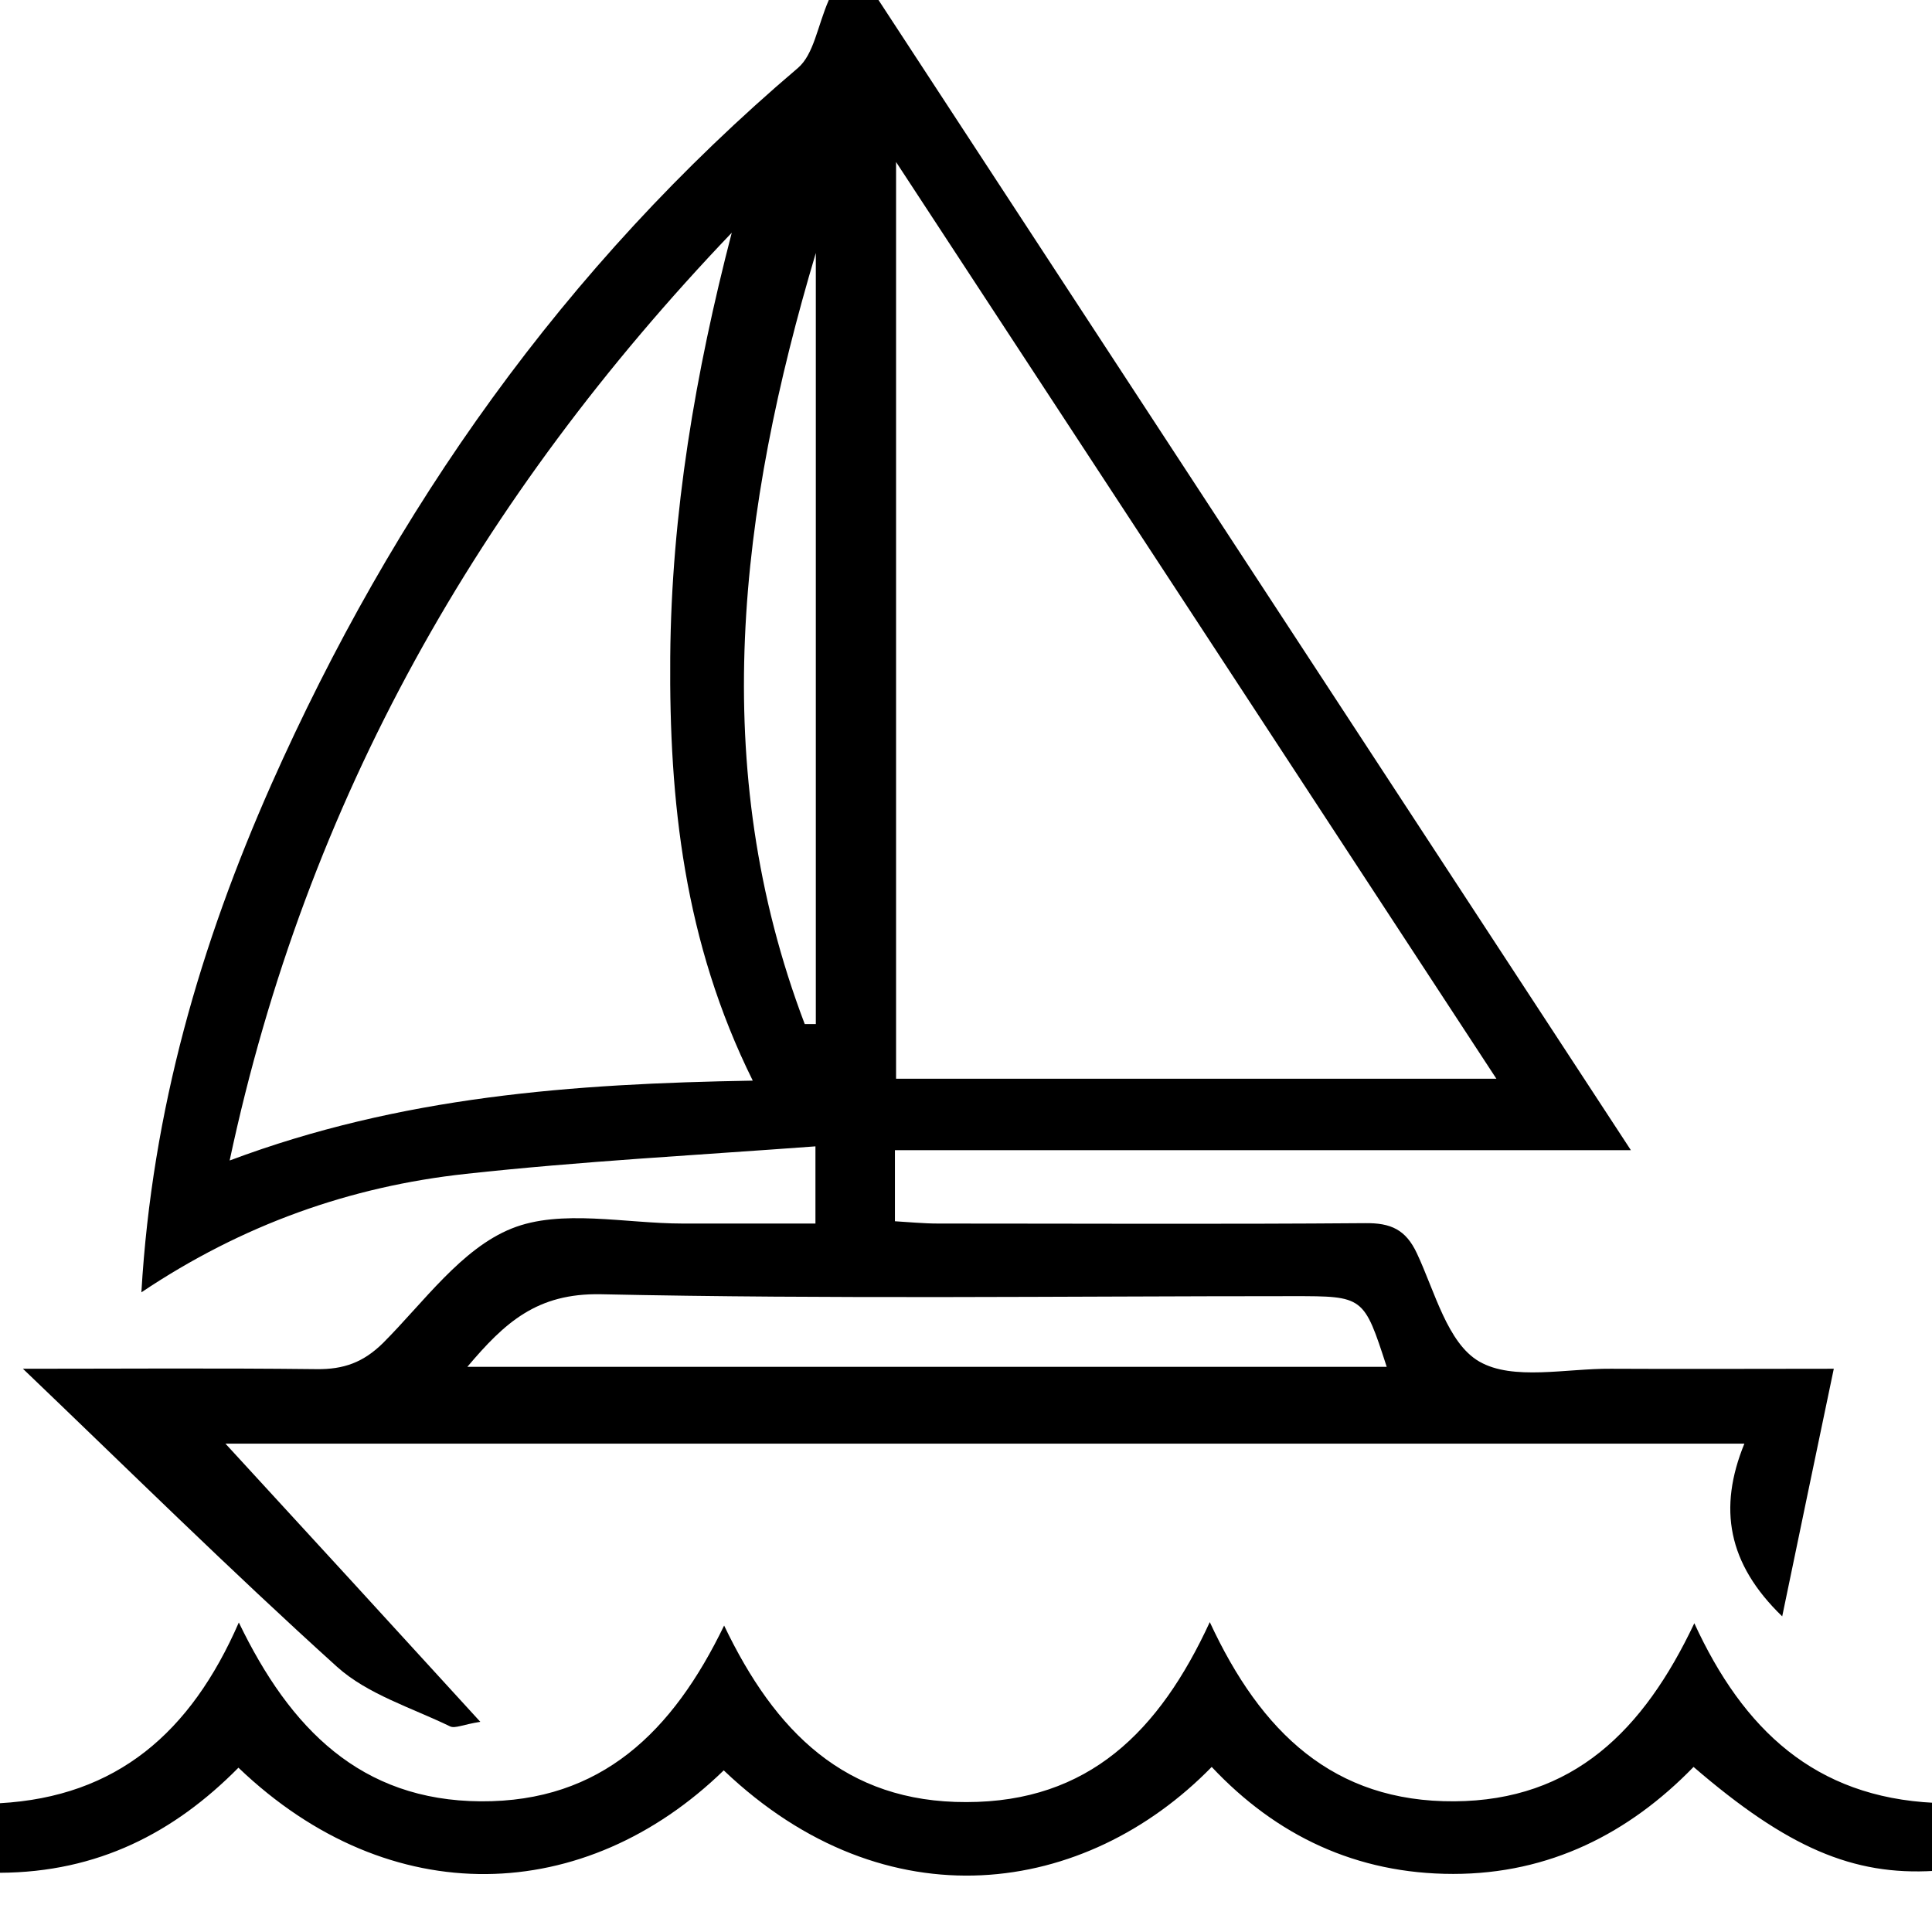
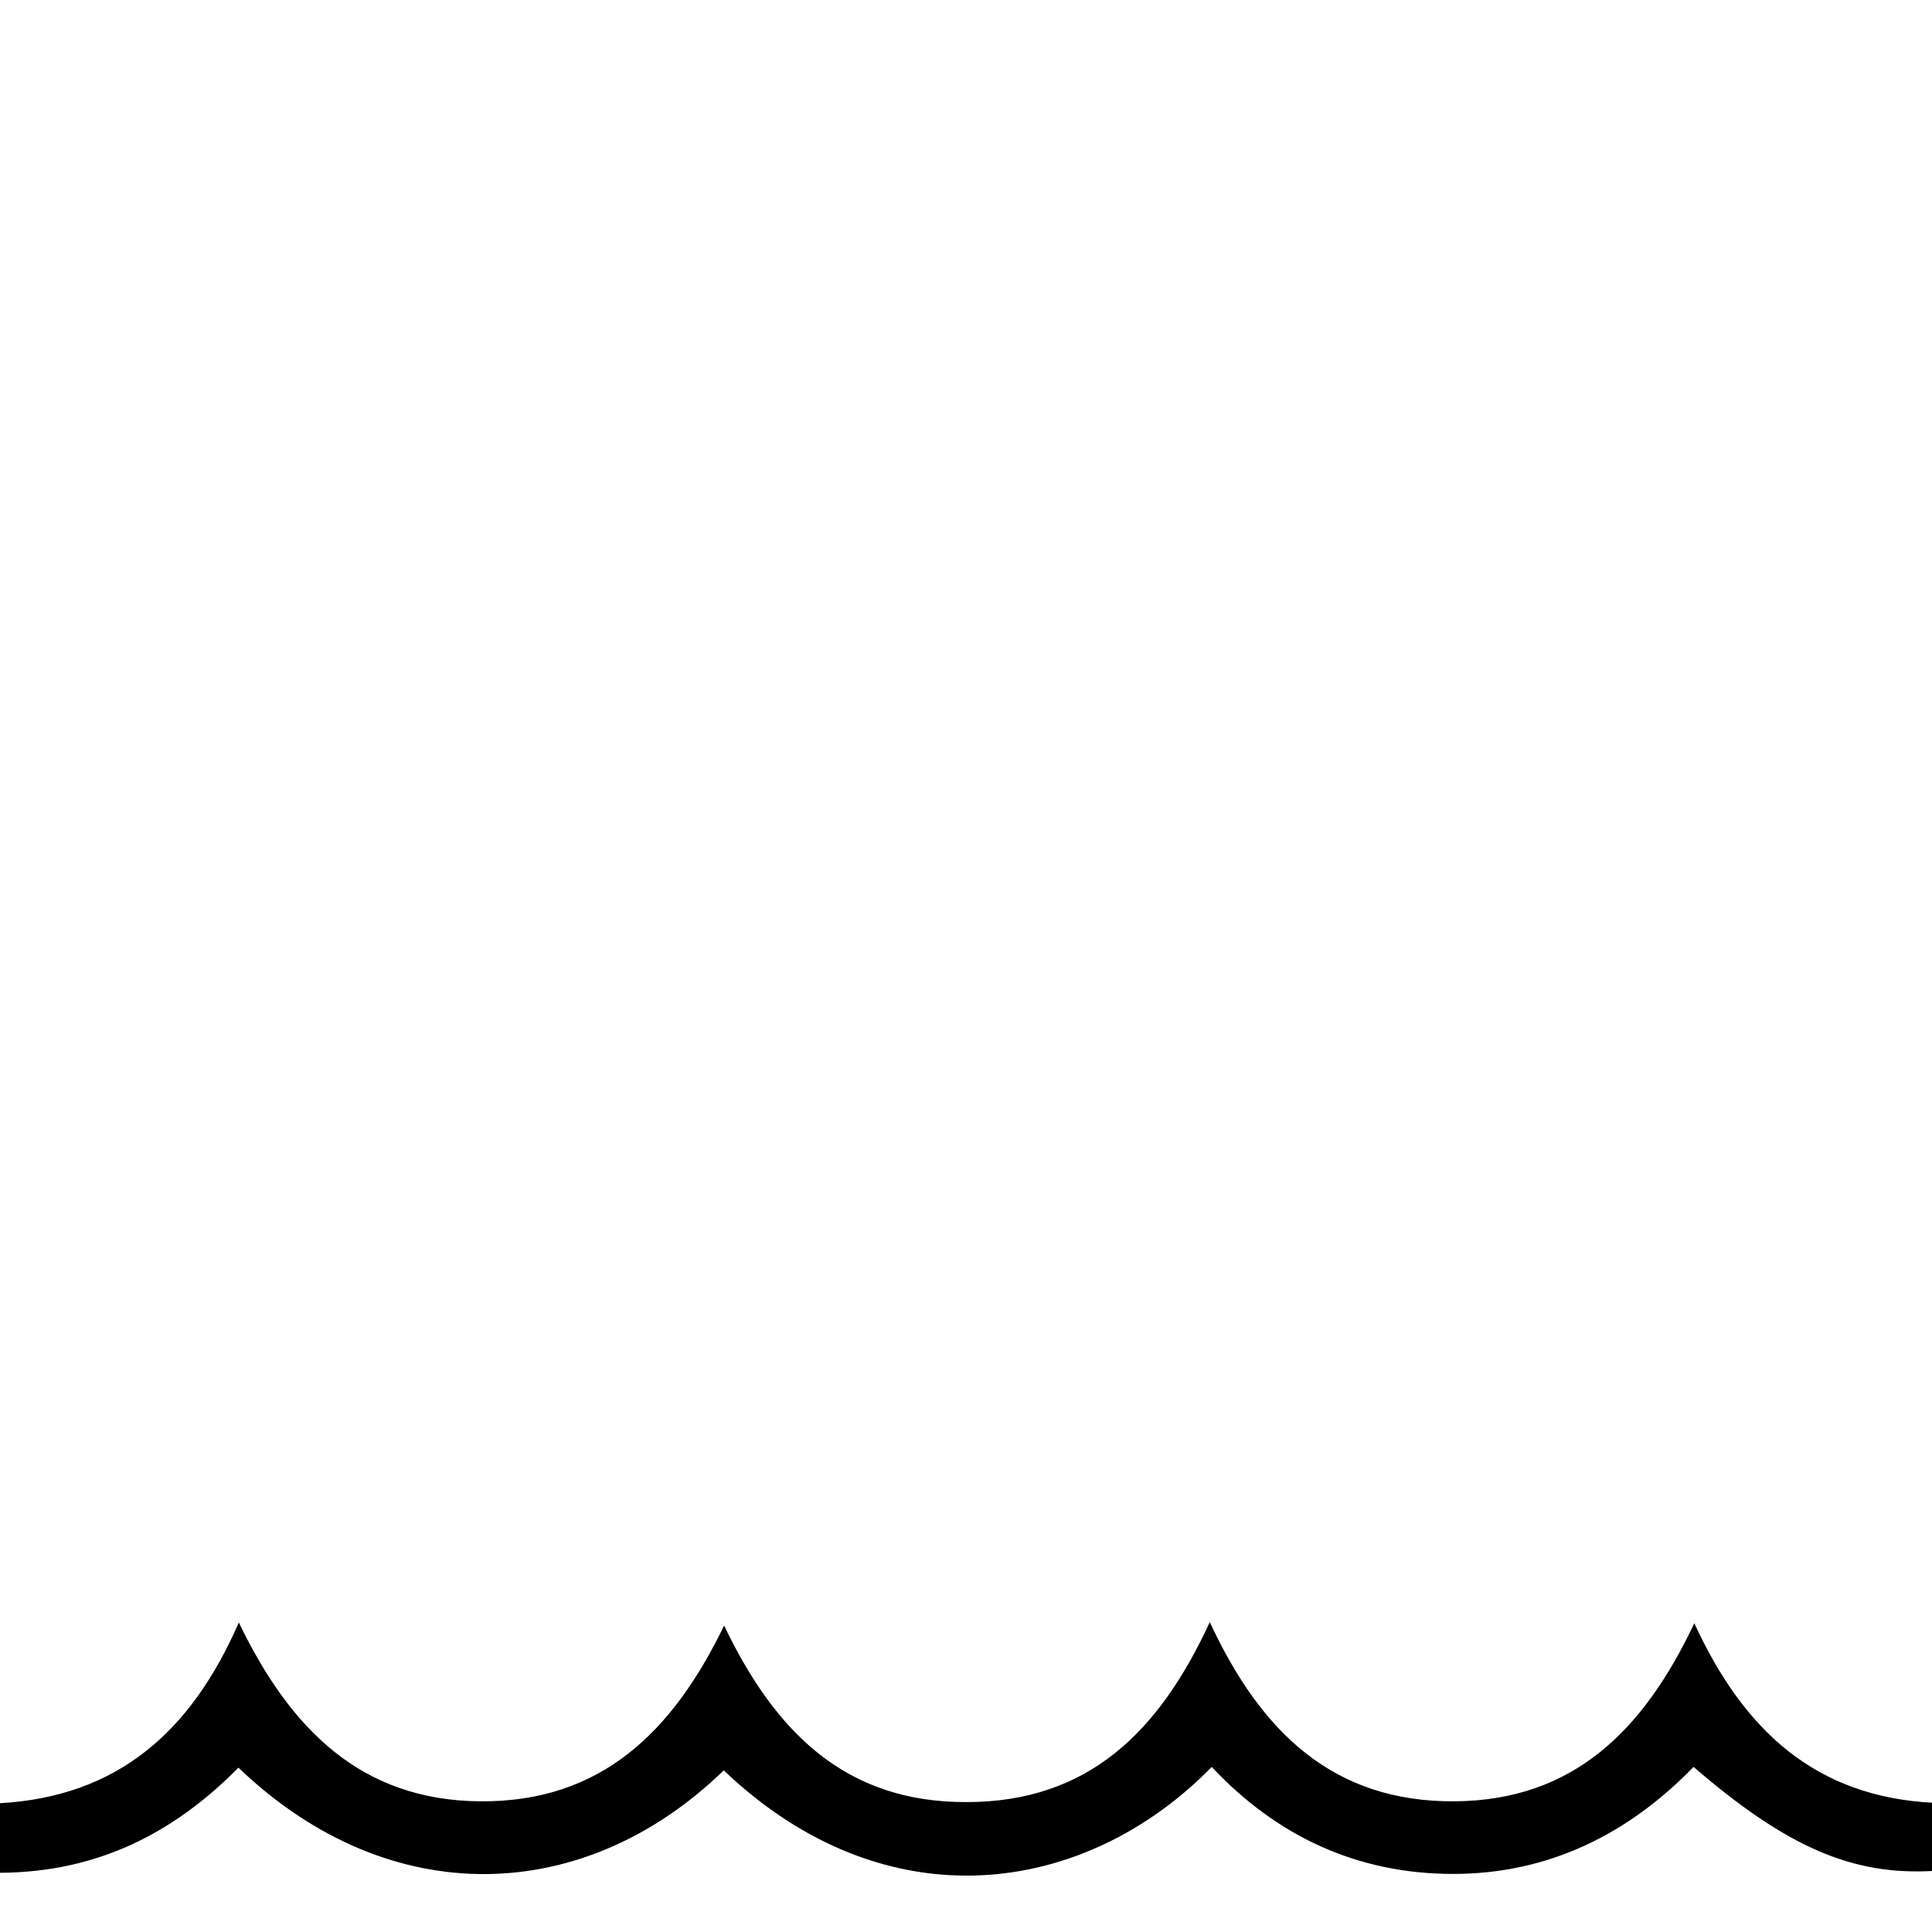
<svg xmlns="http://www.w3.org/2000/svg" version="1.1" id="Layer_1" x="0px" y="0px" viewBox="0 0 505.6 505.6" style="enable-background:new 0 0 505.6 505.6;" xml:space="preserve">
-   <path d="M6,358.2c24.8,0,50.8-0.2,76.8,0.1c7.2,0.1,12.3-1.8,17.4-6.8c10.7-10.7,20.5-24.7,33.7-30c12.9-5.2,29.7-1.3,44.8-1.3 c11.3,0,22.7,0,34.7,0c0-6.5,0-12,0-20.2c-30.9,2.3-61.3,3.9-91.5,7.2c-30.3,3.3-58.5,13.3-84.9,31c2.8-47.8,15.5-91.1,34-132.9 c32-72,76.5-135.4,137.8-187.5c4.2-3.6,5.1-10.9,8.1-17.8c3.8,0,9.5,0,13,0c65.6,100.3,130.6,199.7,196.9,301 c-65.2,0-128.6,0-192.6,0c0,6.7,0,12,0,18.6c3.5,0.2,7.4,0.6,11.3,0.6c37.2,0,74.4,0.2,111.7-0.1c6.8-0.1,10.7,1.7,13.6,7.9 c4.7,10,8,23.5,16.3,28.3c8.8,5.1,22.8,1.8,34.5,1.9c18.8,0.1,37.5,0,58.3,0c-4.6,21.9-8.9,42.7-13.5,64.8 c-14.3-13.8-16.8-28.3-9.9-45.2c-133.5,0-265.5,0-397.5,0c21.9,23.8,43.5,47.4,66.7,72.8c-4.5,0.7-6.6,1.8-7.9,1.2 c-10.1-4.9-21.6-8.4-29.6-15.6C60.2,410.9,33.5,384.5,6,358.2z M391.6,282.3c-52.4-80.1-103.9-158.7-157.1-239.9 c0,82,0,160.7,0,239.9C286.7,282.3,338,282.3,391.6,282.3z M197,282.8c-18-36.3-21.9-73.2-21.6-110.8c0.3-37.7,6.6-74.5,16.1-111.1 c-66,69.1-111.3,148.4-131.4,242.8C104.9,286.9,149.8,283.6,197,282.8z M362.9,357.7c-6-18.5-6-18.5-24.5-18.5 c-60.4,0-120.8,0.8-181.2-0.5c-16.7-0.3-25.1,7.4-34.9,19C203.5,357.7,283.1,357.7,362.9,357.7z M210.6,268c1,0,1.9,0,2.9,0 c0-67.3,0-134.5,0-201.8C193.5,133.3,185,200.6,210.6,268z" />
  <path d="M316.6,424.5c13.4,28.9,32.4,47.1,64,46.9c31.1-0.2,49.5-18.5,62.8-46.6c12.8,27.8,31.5,45.5,62.8,47c0,6.3,0,12.1,0,17.8 c-21.3,1.3-38.5-6.1-63-27.2c-16.9,17.4-37.7,28-62.9,28c-25.3,0-46.3-10-63.2-28c-33,33.8-85.1,41.5-127.7,0.9 c-36.2,35.2-87.2,37.4-127-0.7c-16.8,17-36.8,27.4-62.5,27.5c0-6.3,0-11.8,0-18.2c30.6-1.7,50-18.4,62.6-47.3 c13.4,27.8,31.9,46.6,63.3,46.8c31.6,0.2,50.3-18.3,63.7-46c13.3,27.8,31.7,46.3,63.4,46.2C284.9,471.6,303.4,453.1,316.6,424.5z" />
</svg>